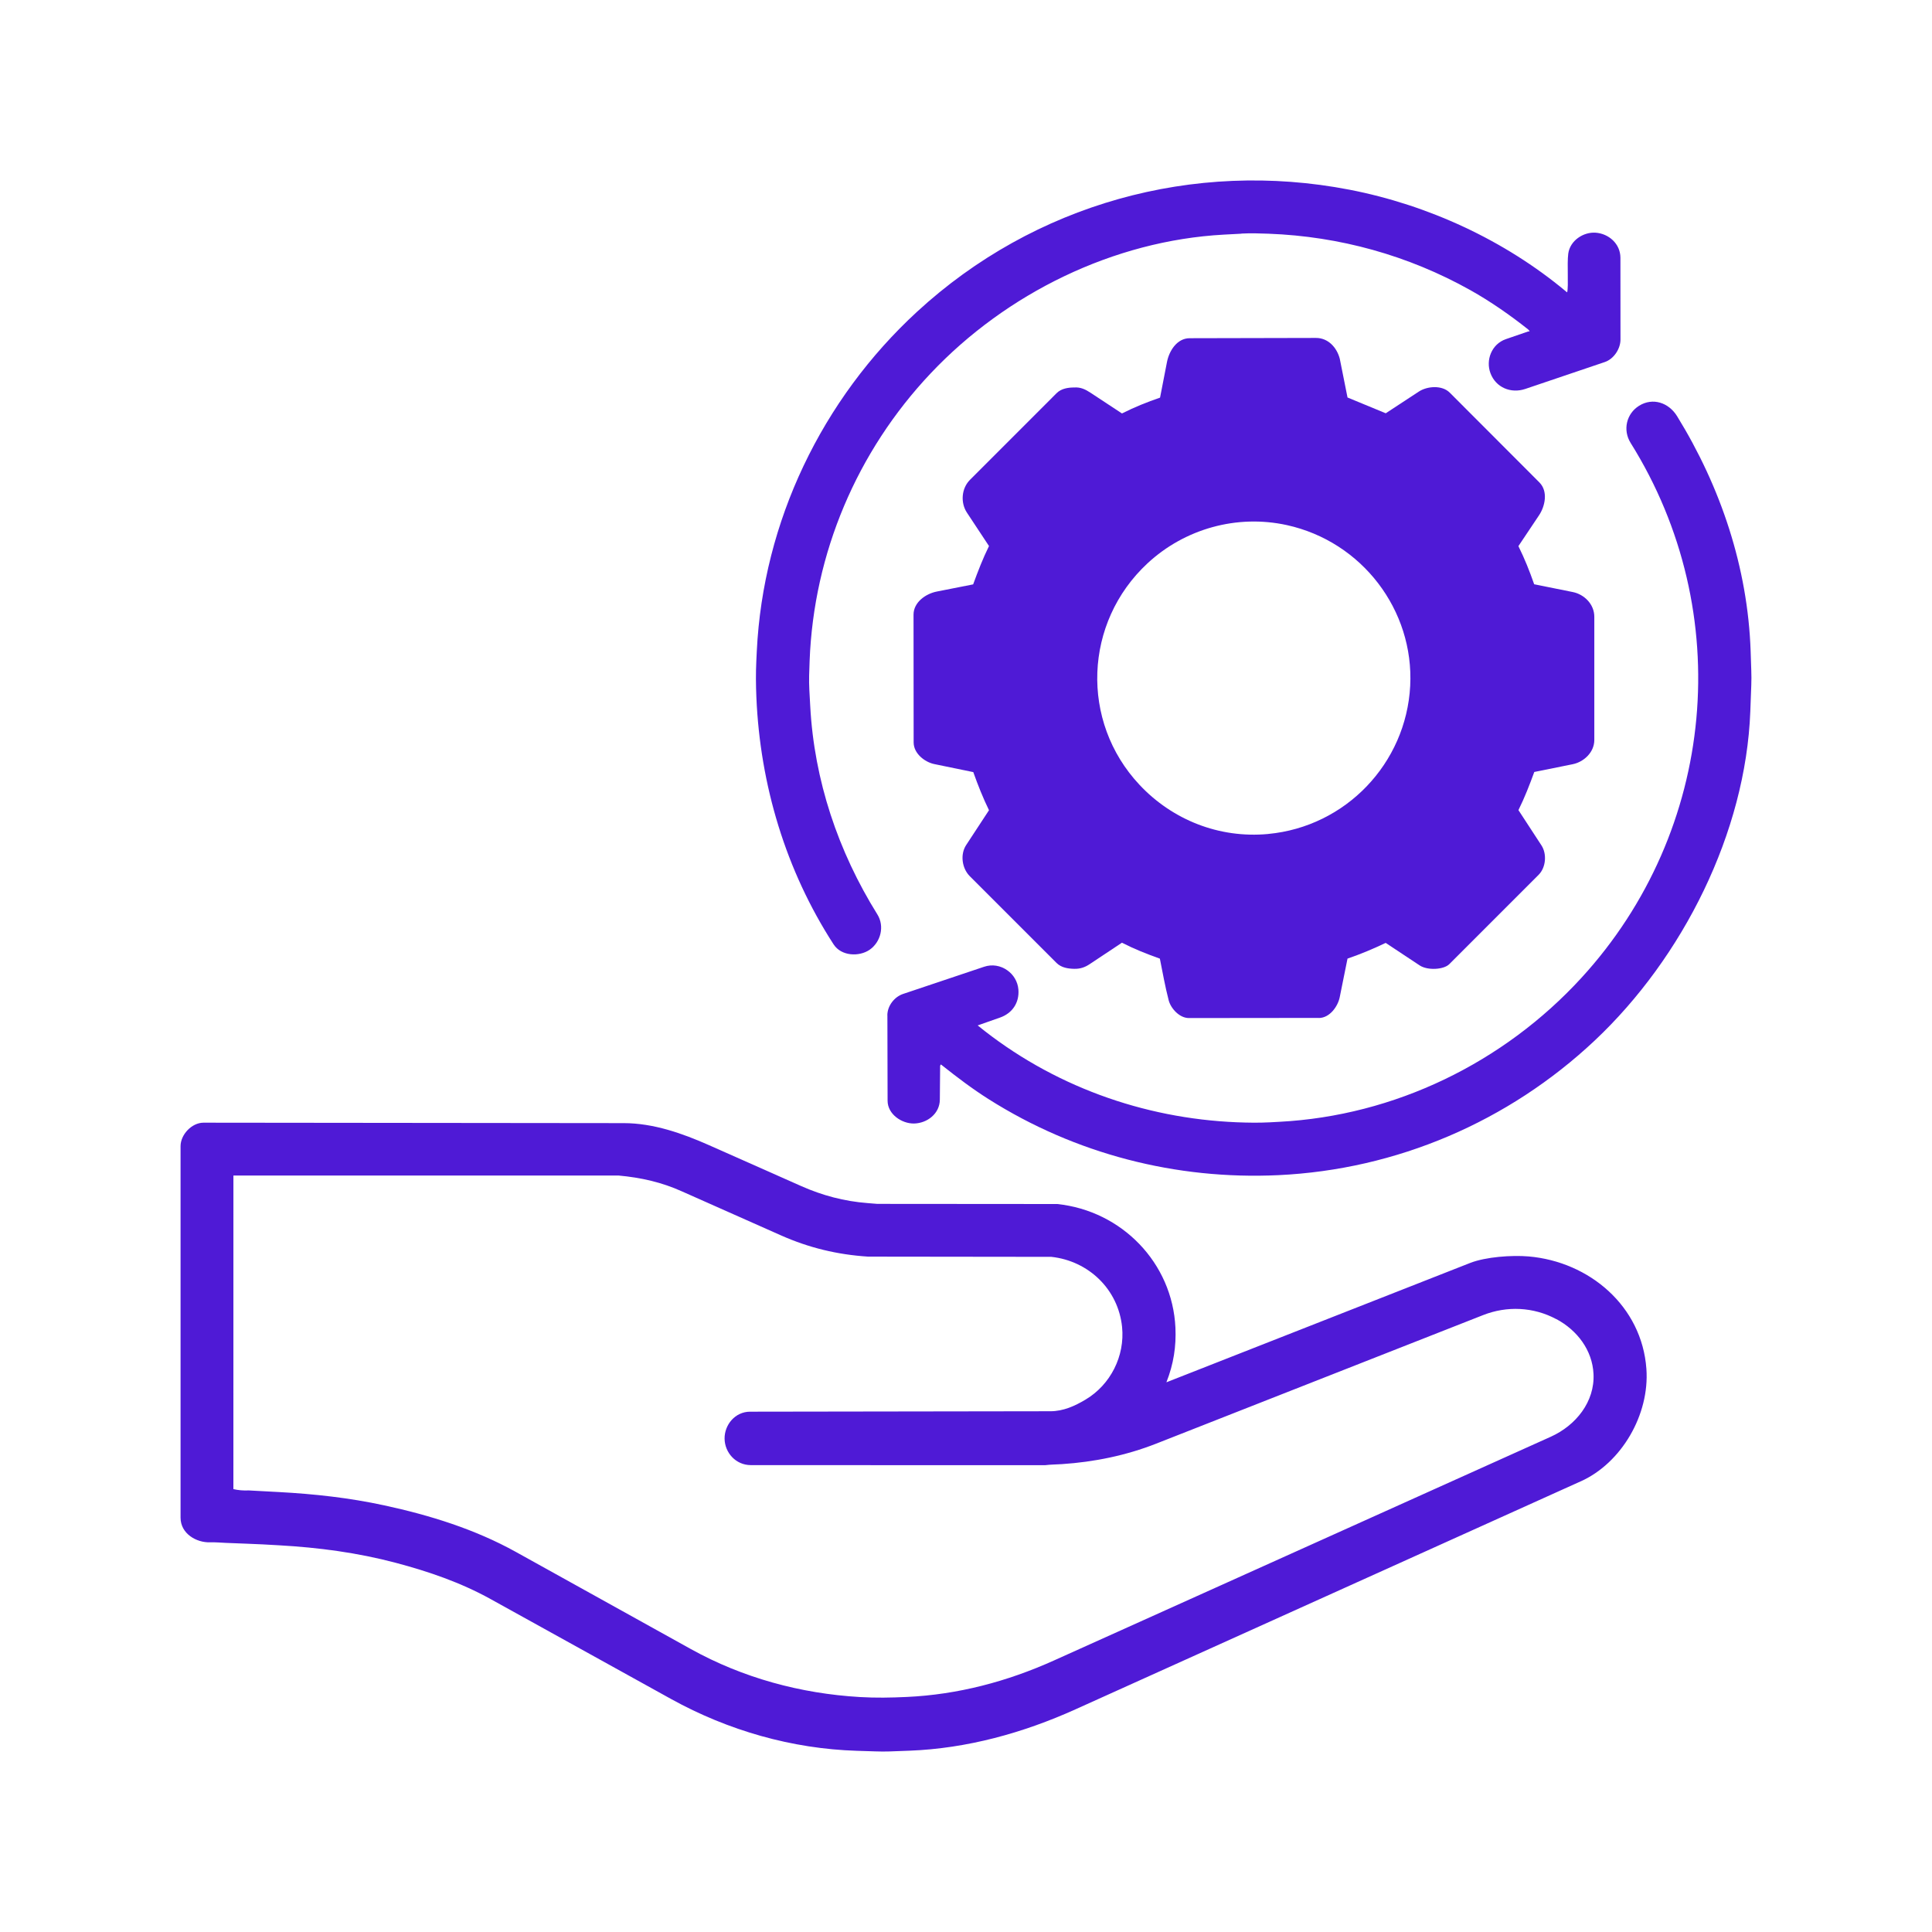
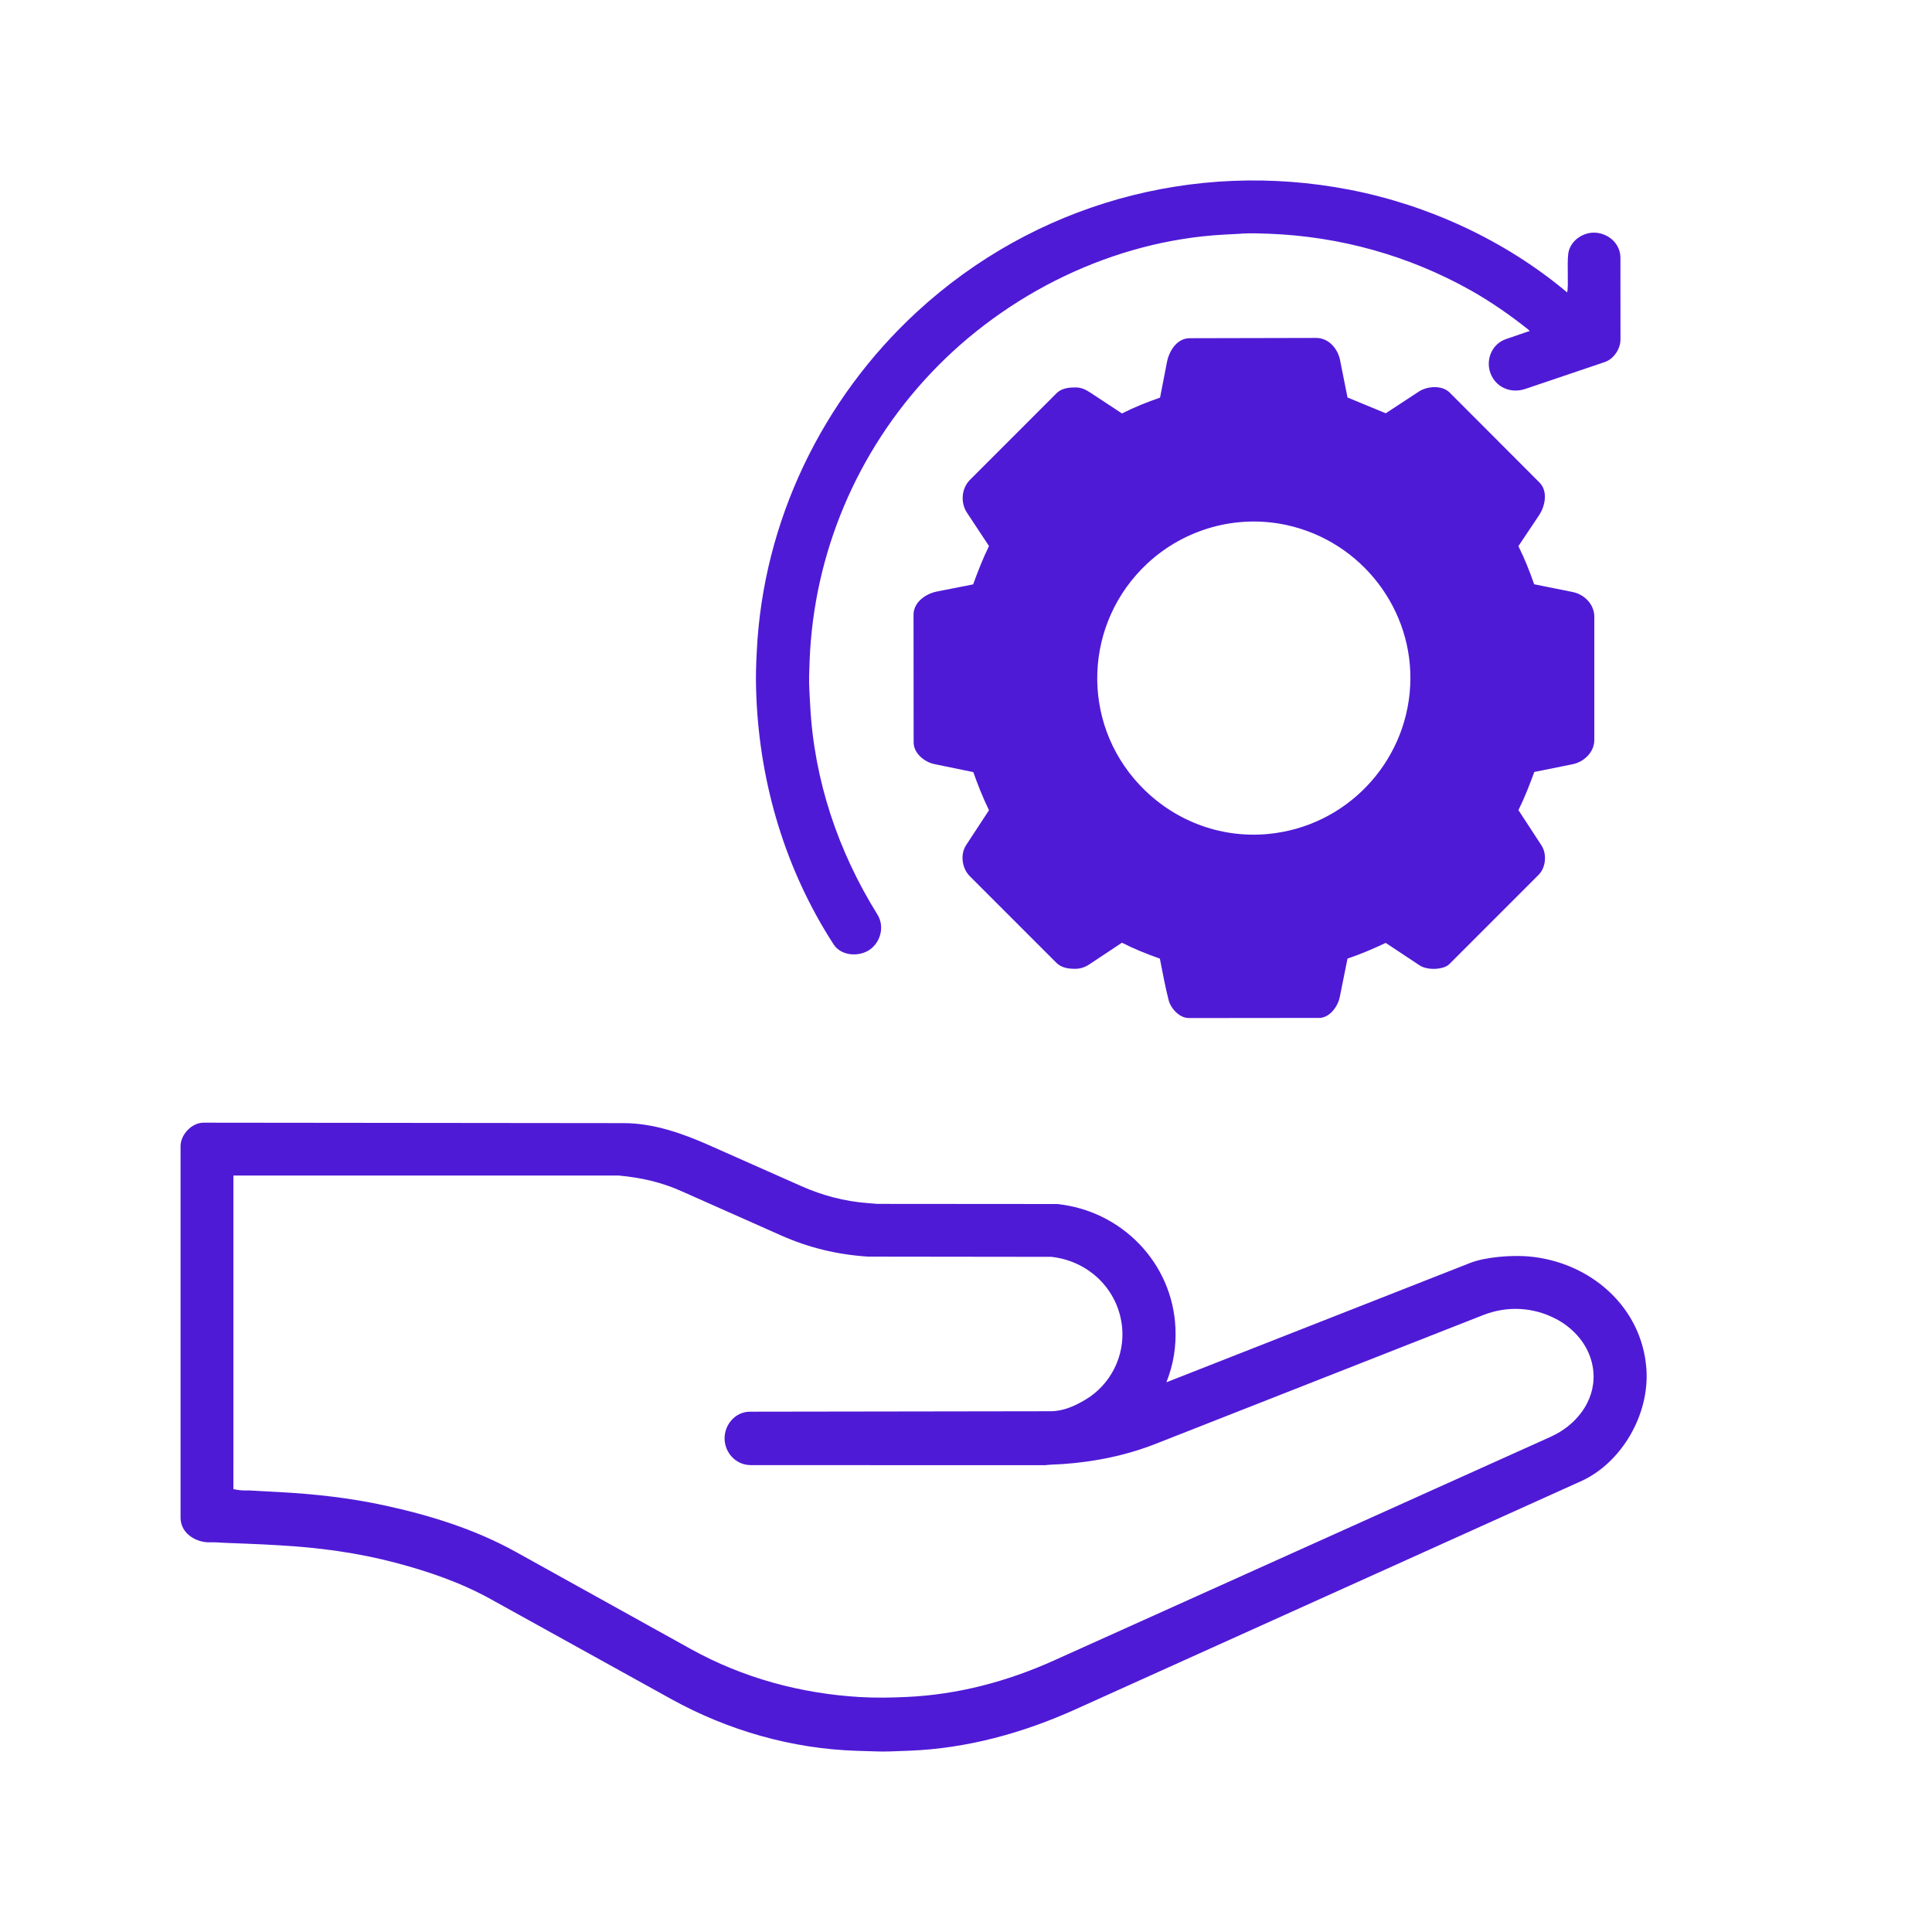
<svg xmlns="http://www.w3.org/2000/svg" width="70" height="70" viewBox="0 0 70 70" fill="none">
  <path d="M47.786 36.881L43.075 36.886C42.735 36.886 42.422 36.54 42.344 36.244C42.21 35.726 42.127 35.243 42.024 34.733C41.545 34.562 41.105 34.389 40.65 34.156L39.479 34.934C39.31 35.047 39.136 35.108 38.92 35.102C38.704 35.098 38.455 35.064 38.28 34.889L35.139 31.748C34.849 31.459 34.786 30.953 35.005 30.619L35.833 29.356C35.611 28.898 35.435 28.455 35.264 27.975L33.851 27.684C33.51 27.614 33.103 27.305 33.103 26.898L33.099 22.271C33.099 21.816 33.548 21.51 33.941 21.433L35.259 21.173C35.437 20.688 35.602 20.256 35.833 19.784L35.033 18.573C34.798 18.216 34.83 17.699 35.147 17.382L38.284 14.244C38.455 14.073 38.711 14.039 38.919 14.039C39.153 14.023 39.326 14.108 39.509 14.228L40.651 14.98C41.12 14.745 41.56 14.568 42.031 14.407L42.283 13.111C42.36 12.72 42.64 12.255 43.104 12.254L47.682 12.244C48.124 12.244 48.436 12.593 48.542 12.995L48.823 14.402L50.208 14.974L51.408 14.187C51.706 13.991 52.245 13.942 52.529 14.228L55.775 17.479C56.1 17.805 55.978 18.346 55.764 18.667L55.015 19.787C55.246 20.256 55.417 20.686 55.586 21.169L56.985 21.451C57.398 21.534 57.765 21.89 57.765 22.348V26.809C57.765 27.261 57.383 27.606 56.987 27.688L55.59 27.97C55.415 28.448 55.242 28.895 55.016 29.352L55.85 30.63C56.05 30.936 56.015 31.427 55.748 31.695L52.511 34.933C52.309 35.135 51.724 35.168 51.438 34.979L50.206 34.163C49.752 34.379 49.308 34.566 48.823 34.732L48.54 36.134C48.474 36.458 48.183 36.882 47.784 36.884L47.786 36.881ZM45.947 30.216C48.758 29.953 50.947 27.658 51.094 24.852C51.237 22.107 49.346 19.623 46.624 19.025C44.811 18.628 42.923 19.161 41.578 20.409C39.272 22.549 39.131 26.136 41.285 28.434C42.473 29.702 44.169 30.383 45.947 30.217V30.216Z" fill="#4F1AD6" />
  <path d="M57.28 53.668L38.97 61.931C37.062 62.792 35.03 63.352 32.949 63.431L32.229 63.458C32.054 63.465 31.89 63.461 31.715 63.456L31.045 63.435C28.697 63.362 26.384 62.702 24.315 61.558L17.773 57.936C16.689 57.336 15.535 56.941 14.345 56.625C12.949 56.255 11.544 56.07 10.11 55.989L9.521 55.956L8.937 55.931L8.192 55.902C7.997 55.894 7.822 55.876 7.614 55.881C7.113 55.898 6.542 55.565 6.542 54.989V41.527C6.542 41.109 6.948 40.677 7.373 40.677L22.597 40.693C23.673 40.693 24.723 41.064 25.683 41.489L29.032 42.975C29.799 43.315 30.591 43.525 31.43 43.59L31.787 43.619L38.304 43.624C40.644 43.868 42.478 45.757 42.588 48.103C42.619 48.783 42.522 49.421 42.261 50.083L53.264 45.76C53.829 45.538 54.779 45.471 55.385 45.523C57.591 45.715 59.489 47.328 59.652 49.596C59.772 51.261 58.745 53.007 57.28 53.669V53.668ZM56.386 47.794C55.56 47.351 54.6 47.309 53.739 47.647L41.893 52.305C40.794 52.737 39.639 52.971 38.475 53.048C38.258 53.063 38.083 53.059 37.861 53.087L27.206 53.084C26.656 53.084 26.26 52.629 26.253 52.128C26.246 51.628 26.63 51.149 27.177 51.148L38.057 51.132C38.526 51.132 38.942 50.942 39.328 50.712C40.238 50.172 40.761 49.131 40.655 48.079C40.518 46.721 39.447 45.686 38.093 45.538L31.452 45.53C30.337 45.458 29.3 45.208 28.287 44.756L24.721 43.172C23.982 42.836 23.223 42.665 22.405 42.591H8.457L8.456 53.953C8.634 53.995 8.82 54.01 9.015 54.001L9.457 54.025L10.093 54.059C11.387 54.129 12.652 54.267 13.926 54.543C15.581 54.901 17.21 55.407 18.698 56.233L25.03 59.748C26.915 60.794 29.009 61.361 31.155 61.487C31.732 61.521 32.275 61.511 32.852 61.484C34.705 61.399 36.494 60.925 38.187 60.162L56.187 52.056C57.098 51.646 57.785 50.788 57.736 49.781C57.694 48.919 57.148 48.199 56.388 47.792L56.386 47.794Z" fill="#4F1AD6" />
  <path d="M44.979 8.467L44.34 8.501C40.348 8.719 36.464 10.624 33.724 13.523C31.051 16.35 29.482 20.048 29.334 23.944C29.32 24.307 29.305 24.639 29.324 24.998L29.356 25.581C29.499 28.272 30.366 30.848 31.788 33.13C32.06 33.566 31.907 34.135 31.509 34.411C31.134 34.67 30.482 34.65 30.202 34.215C28.471 31.541 27.54 28.44 27.405 25.263C27.386 24.813 27.382 24.392 27.403 23.946L27.42 23.593C27.647 18.9 29.78 14.467 33.232 11.29C37.467 7.394 43.24 5.778 48.898 6.874C51.739 7.425 54.513 8.703 56.734 10.556C56.75 10.568 56.779 10.598 56.782 10.588C56.838 10.359 56.771 9.572 56.821 9.189C56.886 8.713 57.371 8.4 57.812 8.431C58.284 8.464 58.709 8.828 58.711 9.339L58.713 12.303C58.713 12.64 58.47 13.007 58.146 13.117L55.264 14.092C54.739 14.269 54.196 14.038 54.003 13.524C53.824 13.05 54.04 12.469 54.56 12.288L55.361 12.012C55.375 12.008 55.427 12.007 55.421 11.998C55.412 11.988 55.39 11.953 55.365 11.934C54.723 11.424 54.003 10.921 53.271 10.511C51.022 9.253 48.535 8.565 45.968 8.468C45.636 8.456 45.327 8.445 44.979 8.463V8.467Z" fill="#4F1AD6" />
-   <path d="M32.15 36.79C32.15 36.444 32.405 36.117 32.721 36.012L35.657 35.027C35.948 34.93 36.252 34.982 36.501 35.159C36.719 35.313 36.877 35.565 36.899 35.859C36.935 36.332 36.676 36.713 36.234 36.868L35.423 37.153C38.107 39.333 41.409 40.521 44.809 40.662C45.219 40.678 45.599 40.685 46.003 40.664L46.357 40.645C50.532 40.426 54.482 38.504 57.298 35.429C62.189 30.092 62.916 22.181 59.083 16.052C58.783 15.574 58.935 14.982 59.388 14.701C59.888 14.391 60.462 14.591 60.763 15.077C62.35 17.652 63.325 20.569 63.429 23.592L63.452 24.29C63.459 24.473 63.459 24.648 63.452 24.831L63.417 25.777C63.25 30.162 60.976 34.694 57.777 37.703C54.654 40.64 50.602 42.377 46.316 42.578C42.611 42.752 38.958 41.811 35.819 39.824C35.227 39.449 34.682 39.035 34.138 38.604L34.096 38.57C34.086 38.563 34.063 38.603 34.063 38.618L34.052 39.844C34.048 40.351 33.594 40.696 33.12 40.707C32.677 40.716 32.16 40.374 32.159 39.882L32.152 36.791L32.15 36.79Z" fill="#4F1AD6" />
</svg>